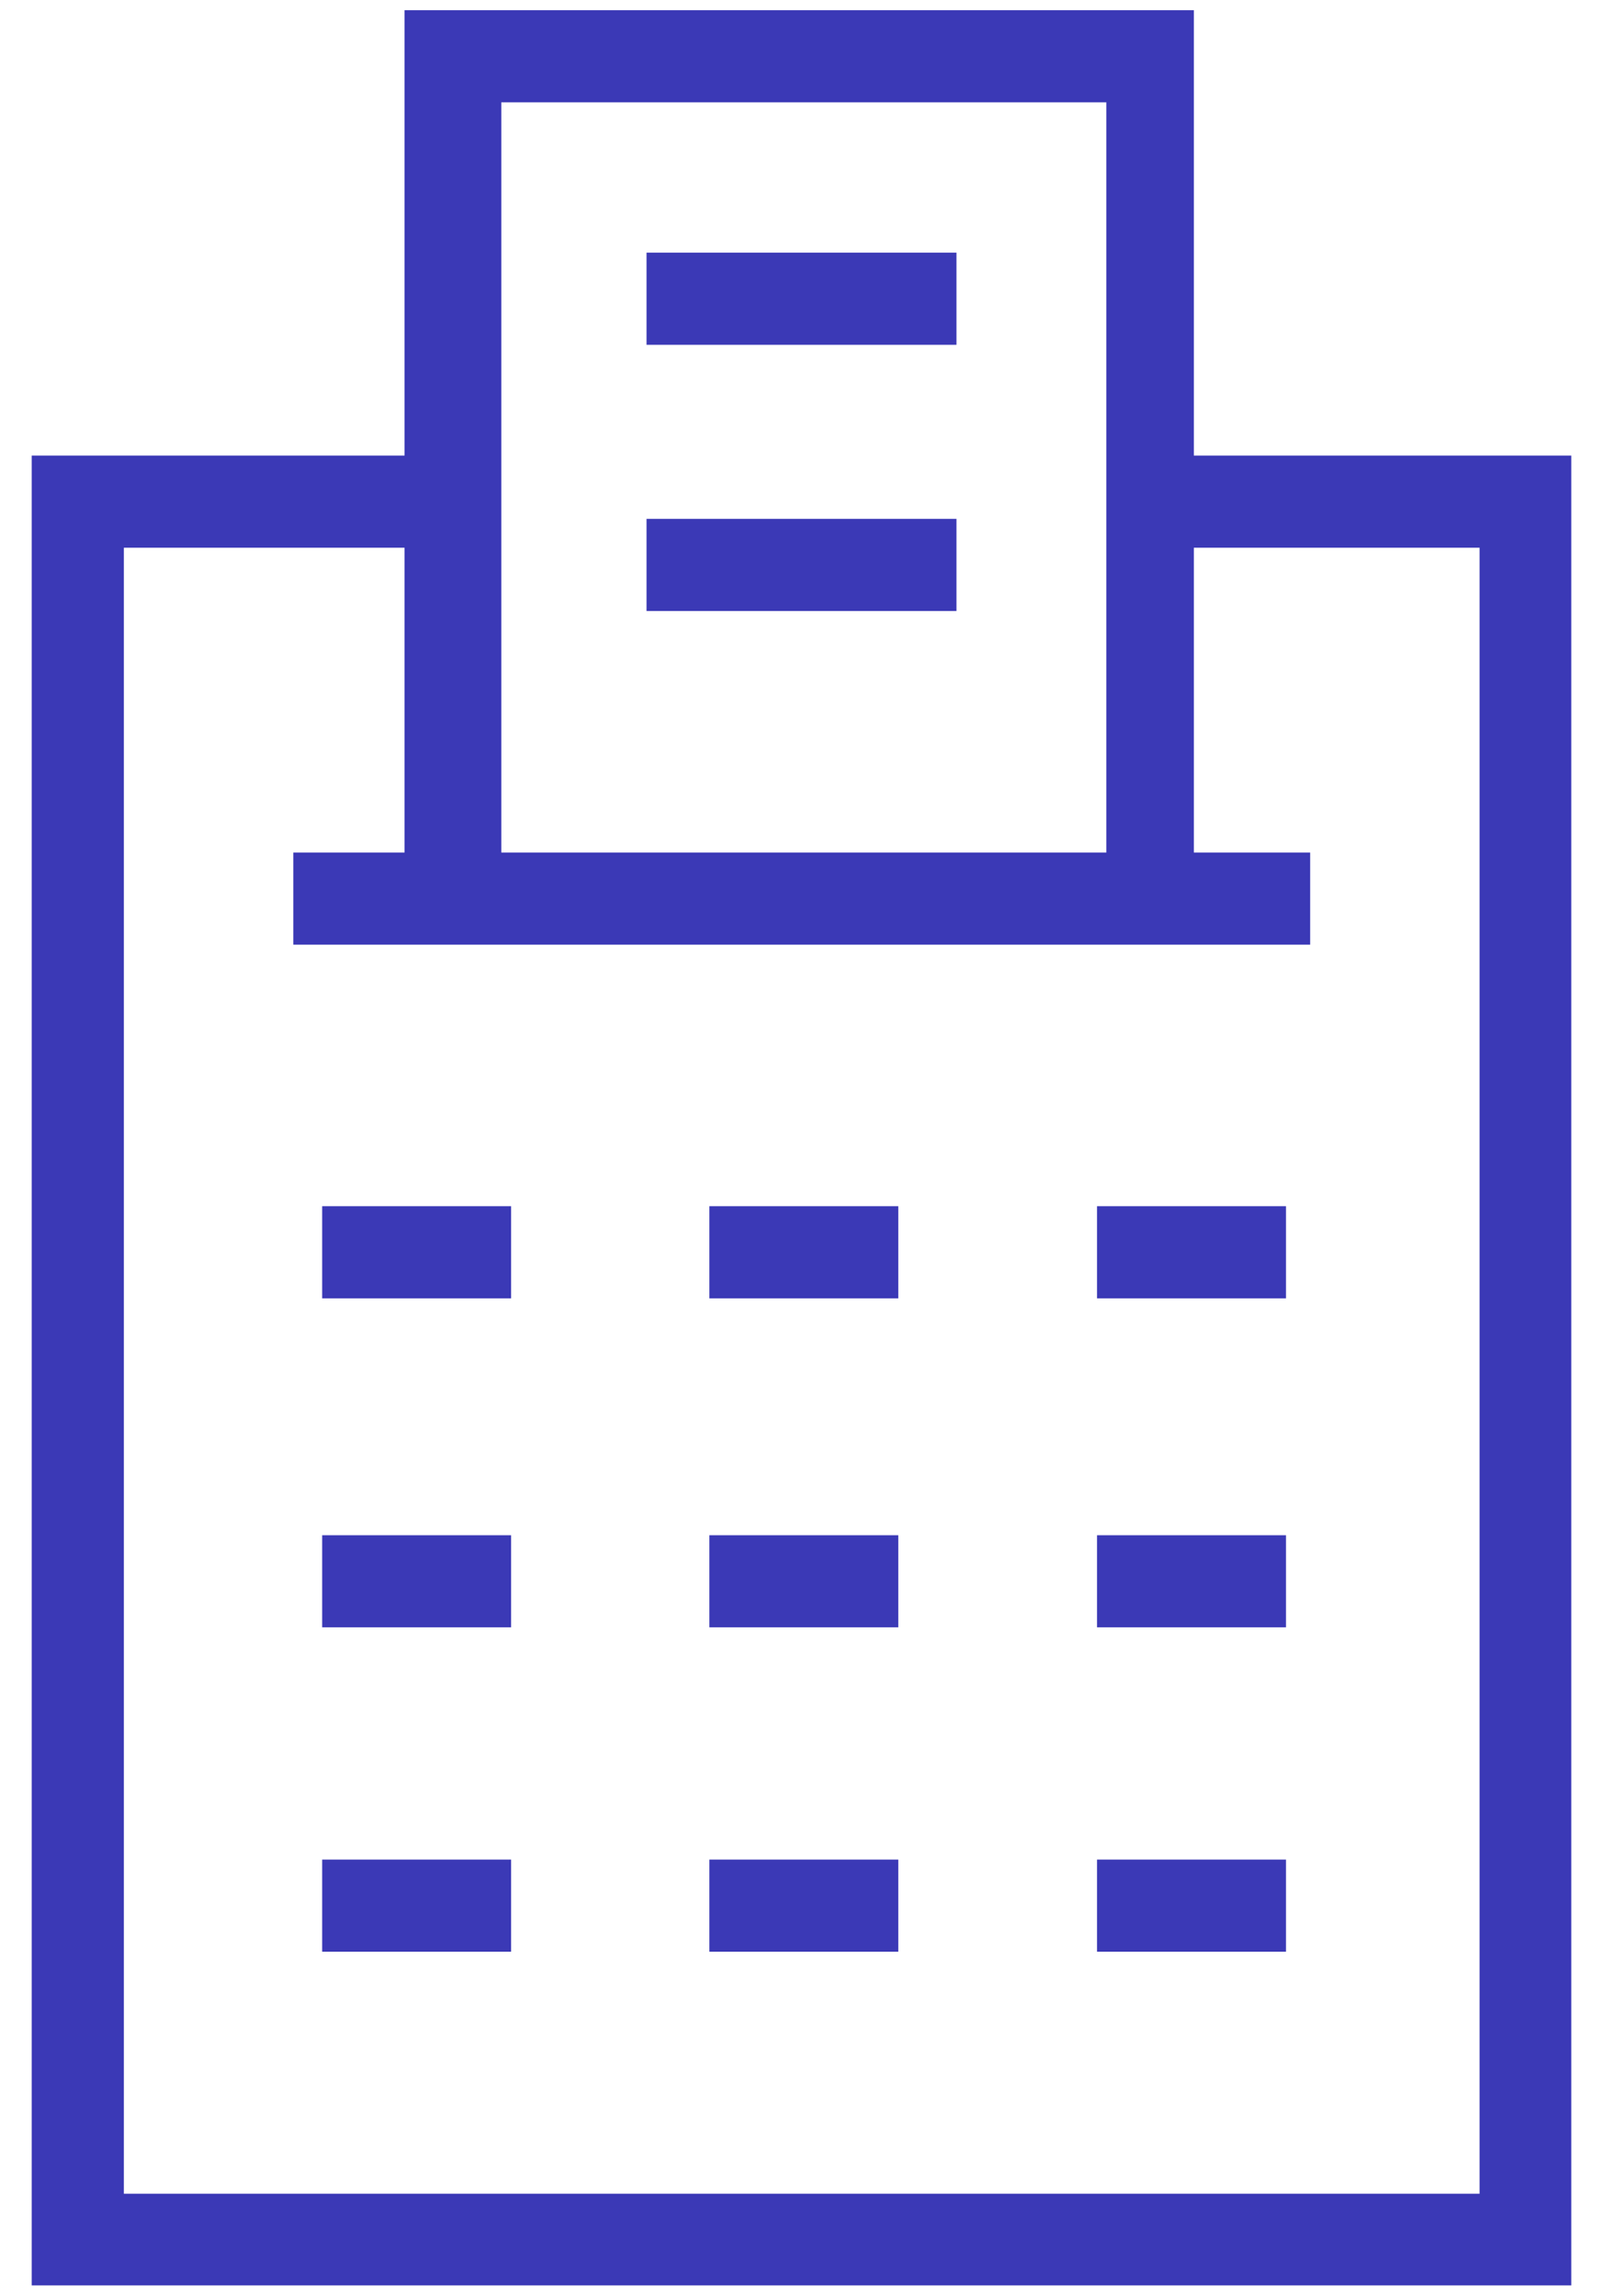
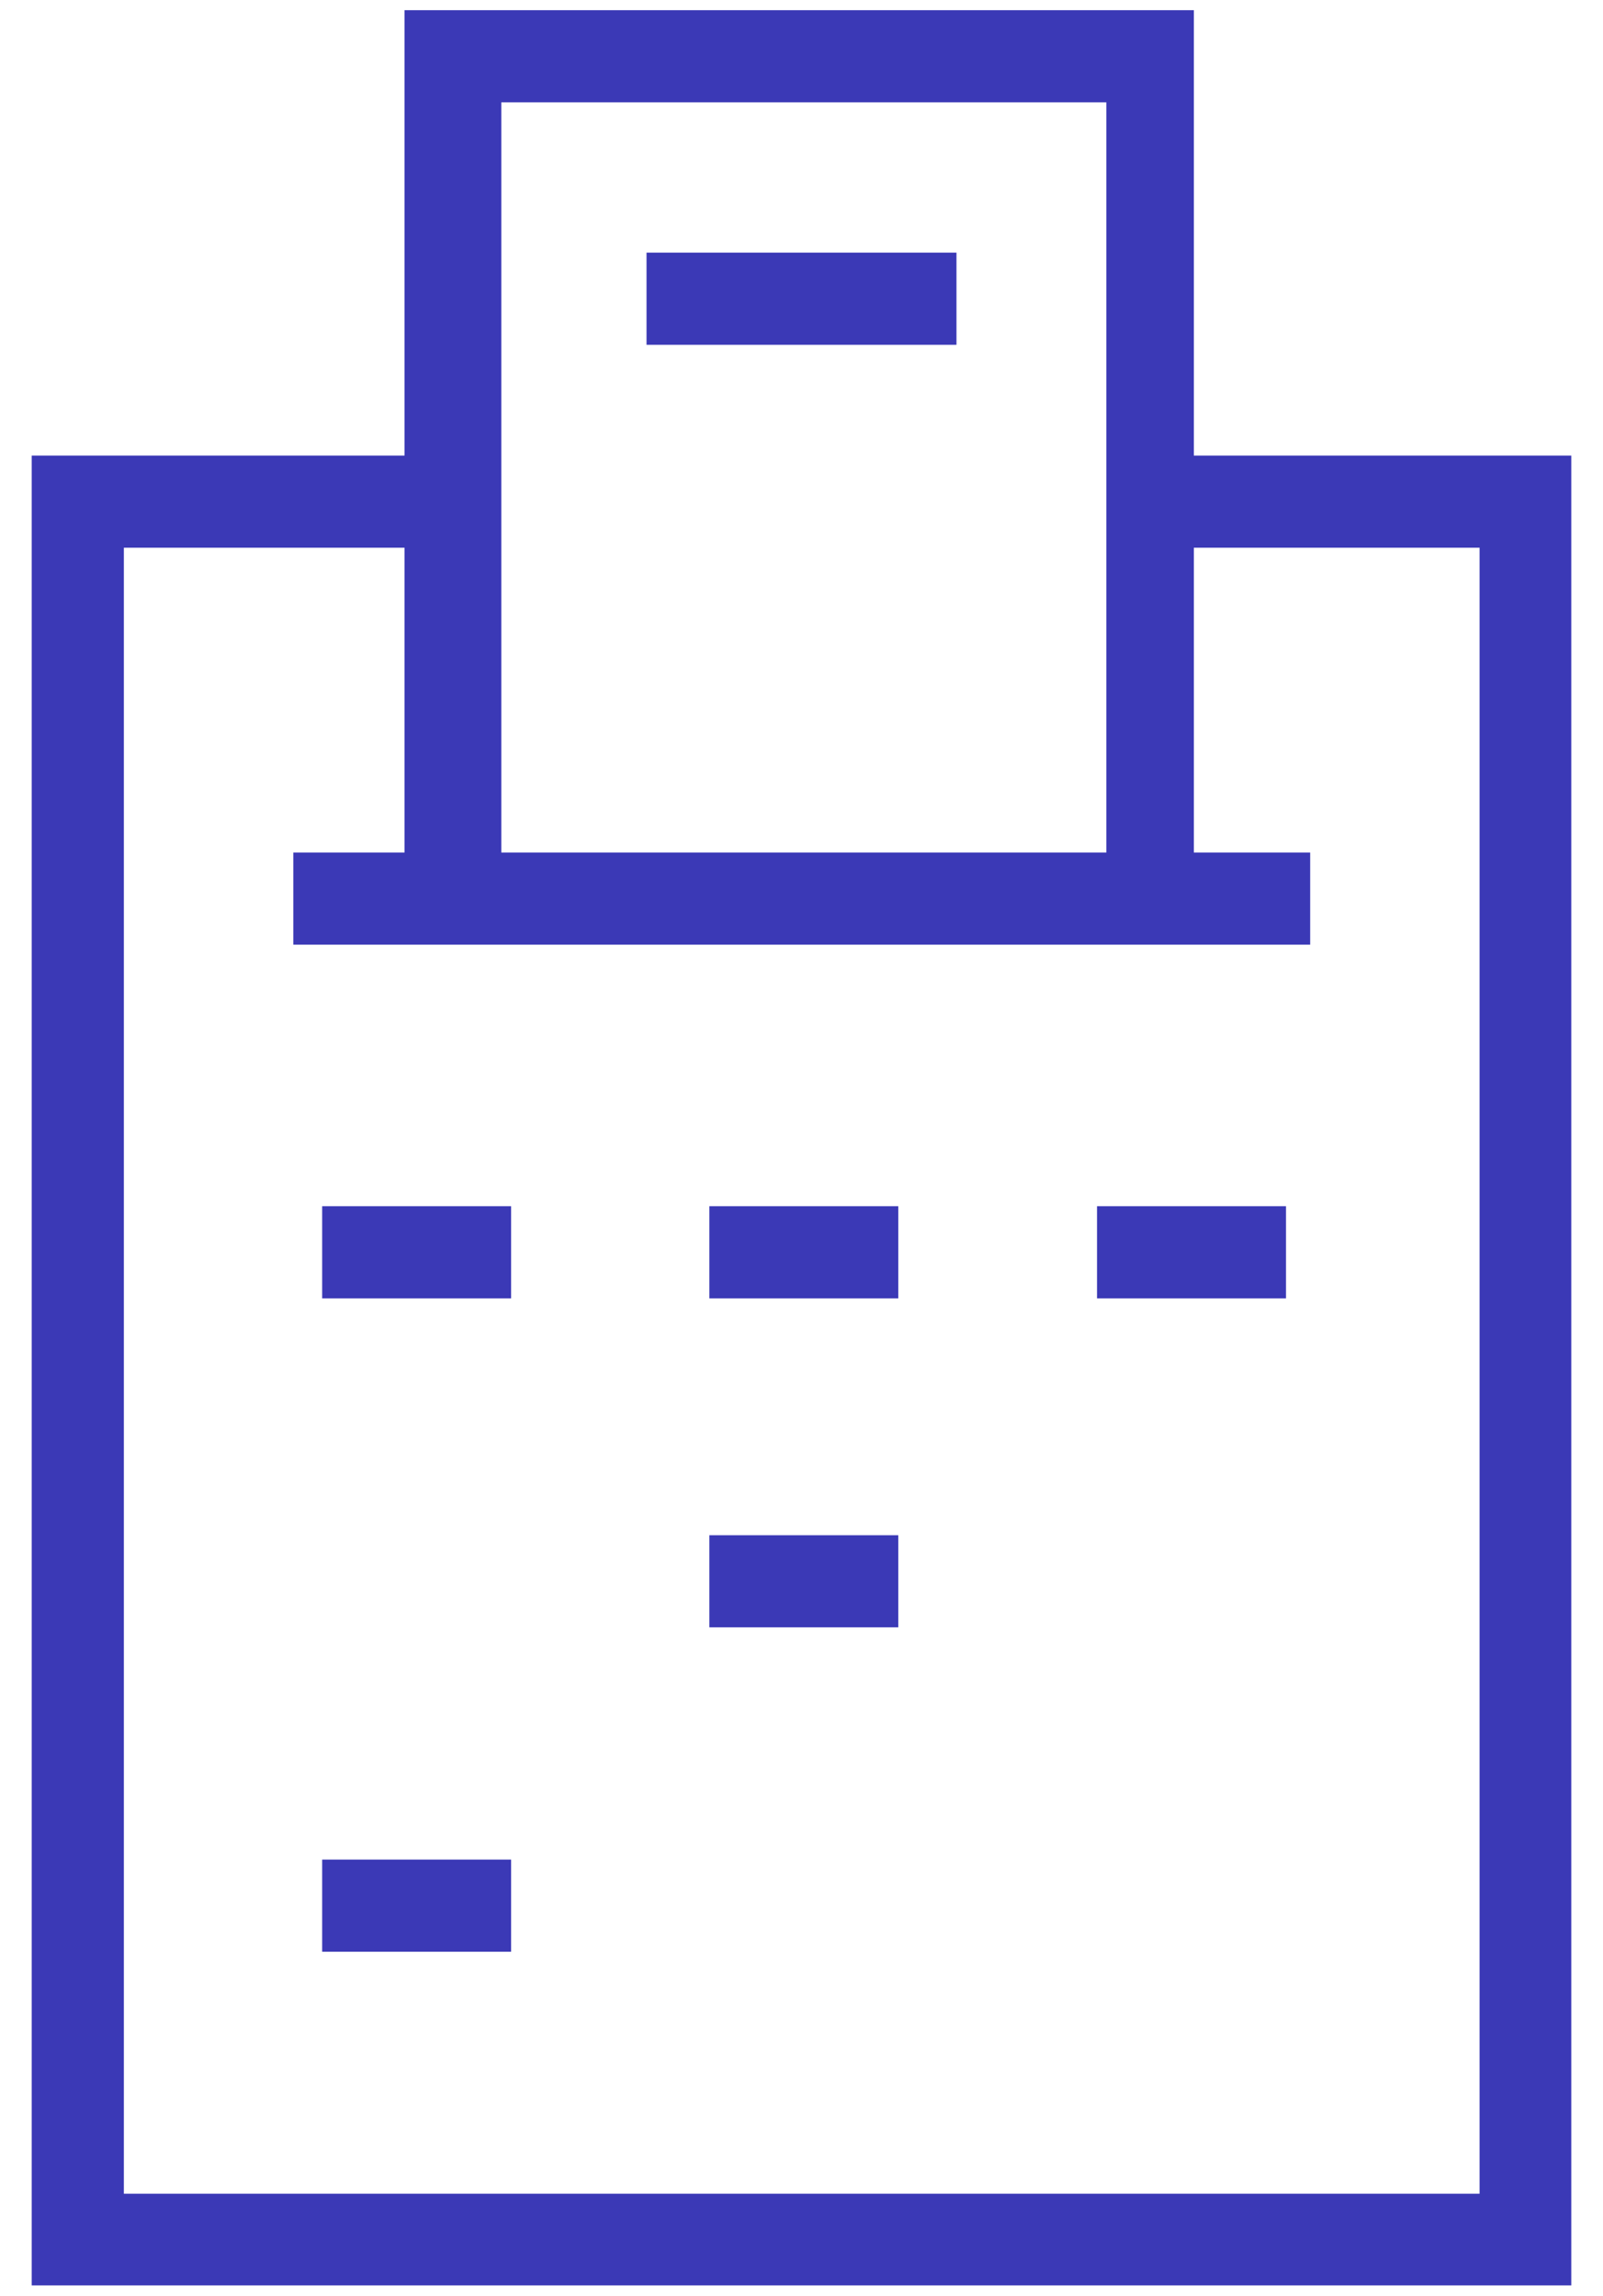
<svg xmlns="http://www.w3.org/2000/svg" width="37" height="53" viewBox="0 0 37 53" fill="none">
  <path d="M27.556 10.516V0.235H9.337V10.516H0.732V52.754H36.268V10.516H27.556ZM11.571 2.362H25.536V19.679H11.571V2.362ZM34.141 50.638H2.859V12.643H9.337V19.679H6.77V21.806H30.241V19.679H27.556V12.643H34.151V50.638H34.141Z" fill="#3B39B6" />
  <path d="M11.797 27.843H7.436V29.97H11.797V27.843Z" fill="#3B39B6" />
  <path d="M20.734 27.843H16.373V29.97H20.734V27.843Z" fill="#3B39B6" />
  <path d="M29.683 27.843H25.321V29.97H29.683V27.843Z" fill="#3B39B6" />
-   <path d="M11.797 35.438H7.436V37.564H11.797V35.438Z" fill="#3B39B6" />
  <path d="M20.734 35.438H16.373V37.564H20.734V35.438Z" fill="#3B39B6" />
-   <path d="M29.683 35.438H25.321V37.564H29.683V35.438Z" fill="#3B39B6" />
  <path d="M11.797 42.925H7.436V45.052H11.797V42.925Z" fill="#3B39B6" />
-   <path d="M20.734 42.925H16.373V45.052H20.734V42.925Z" fill="#3B39B6" />
-   <path d="M29.683 42.925H25.321V45.052H29.683V42.925Z" fill="#3B39B6" />
  <path d="M22.077 5.832H14.923V7.959H22.077V5.832Z" fill="#3B39B6" />
-   <path d="M22.077 11.977H14.923V14.104H22.077V11.977Z" fill="#3B39B6" />
</svg>